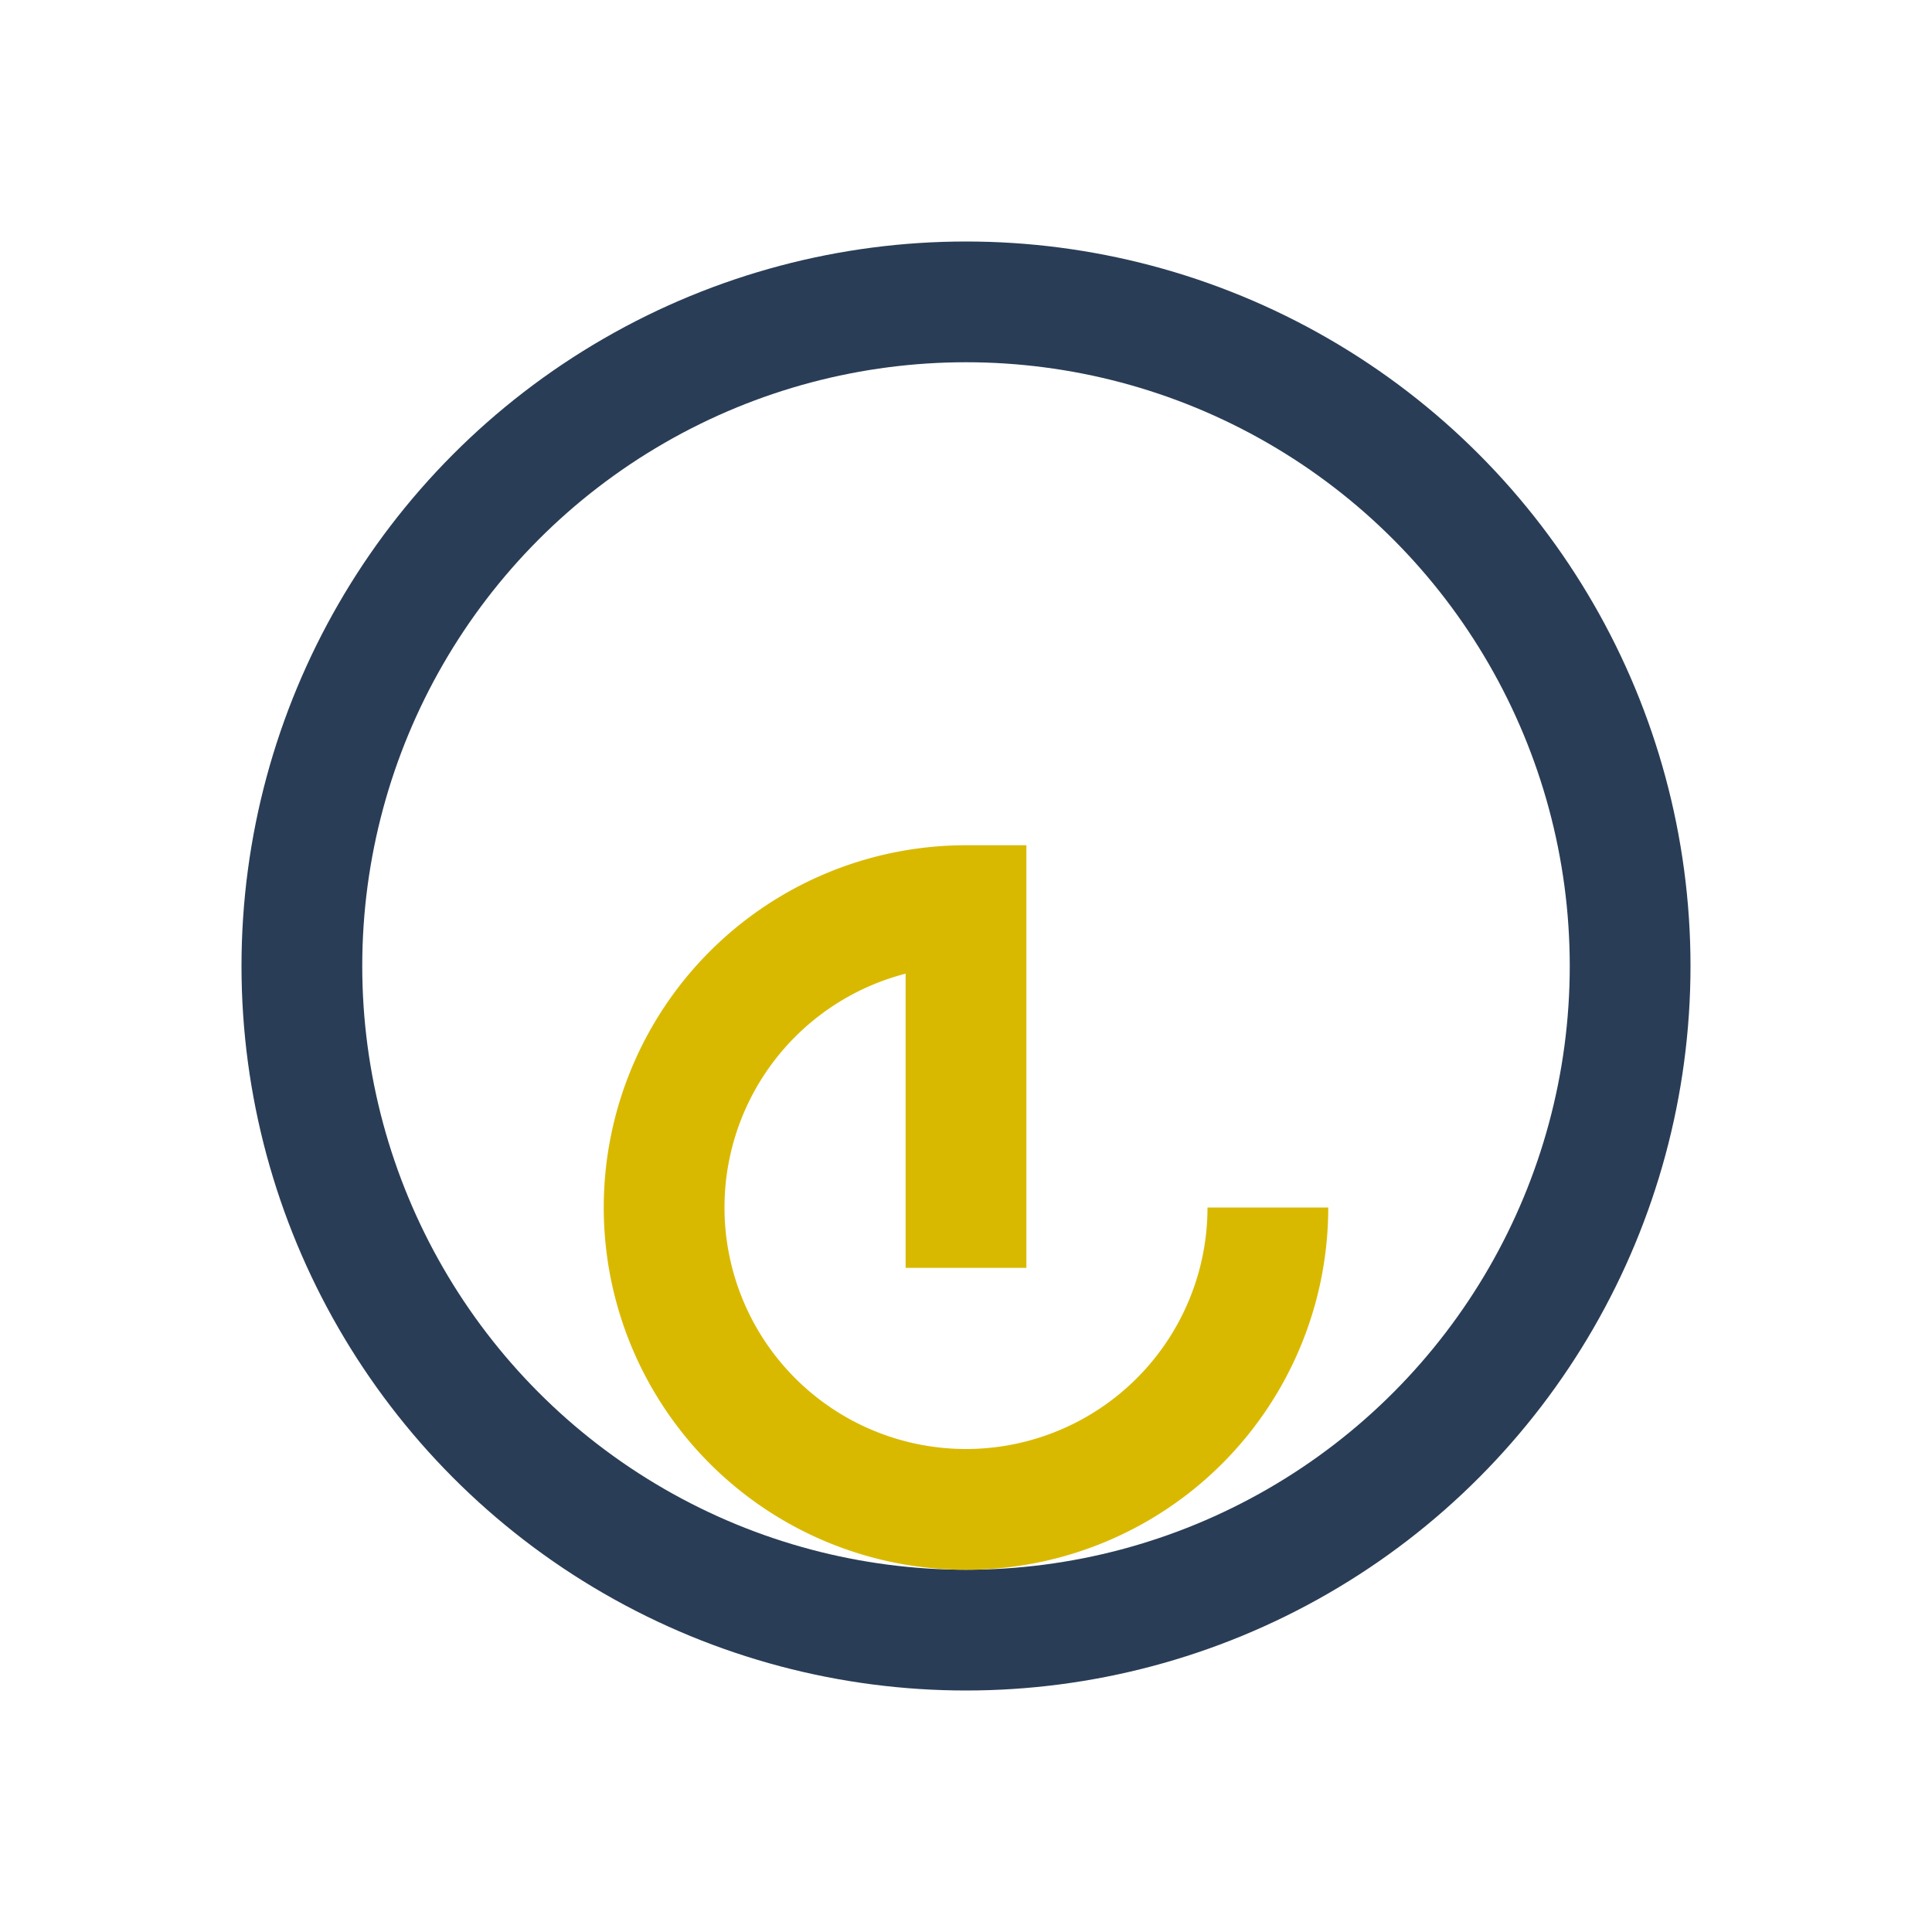
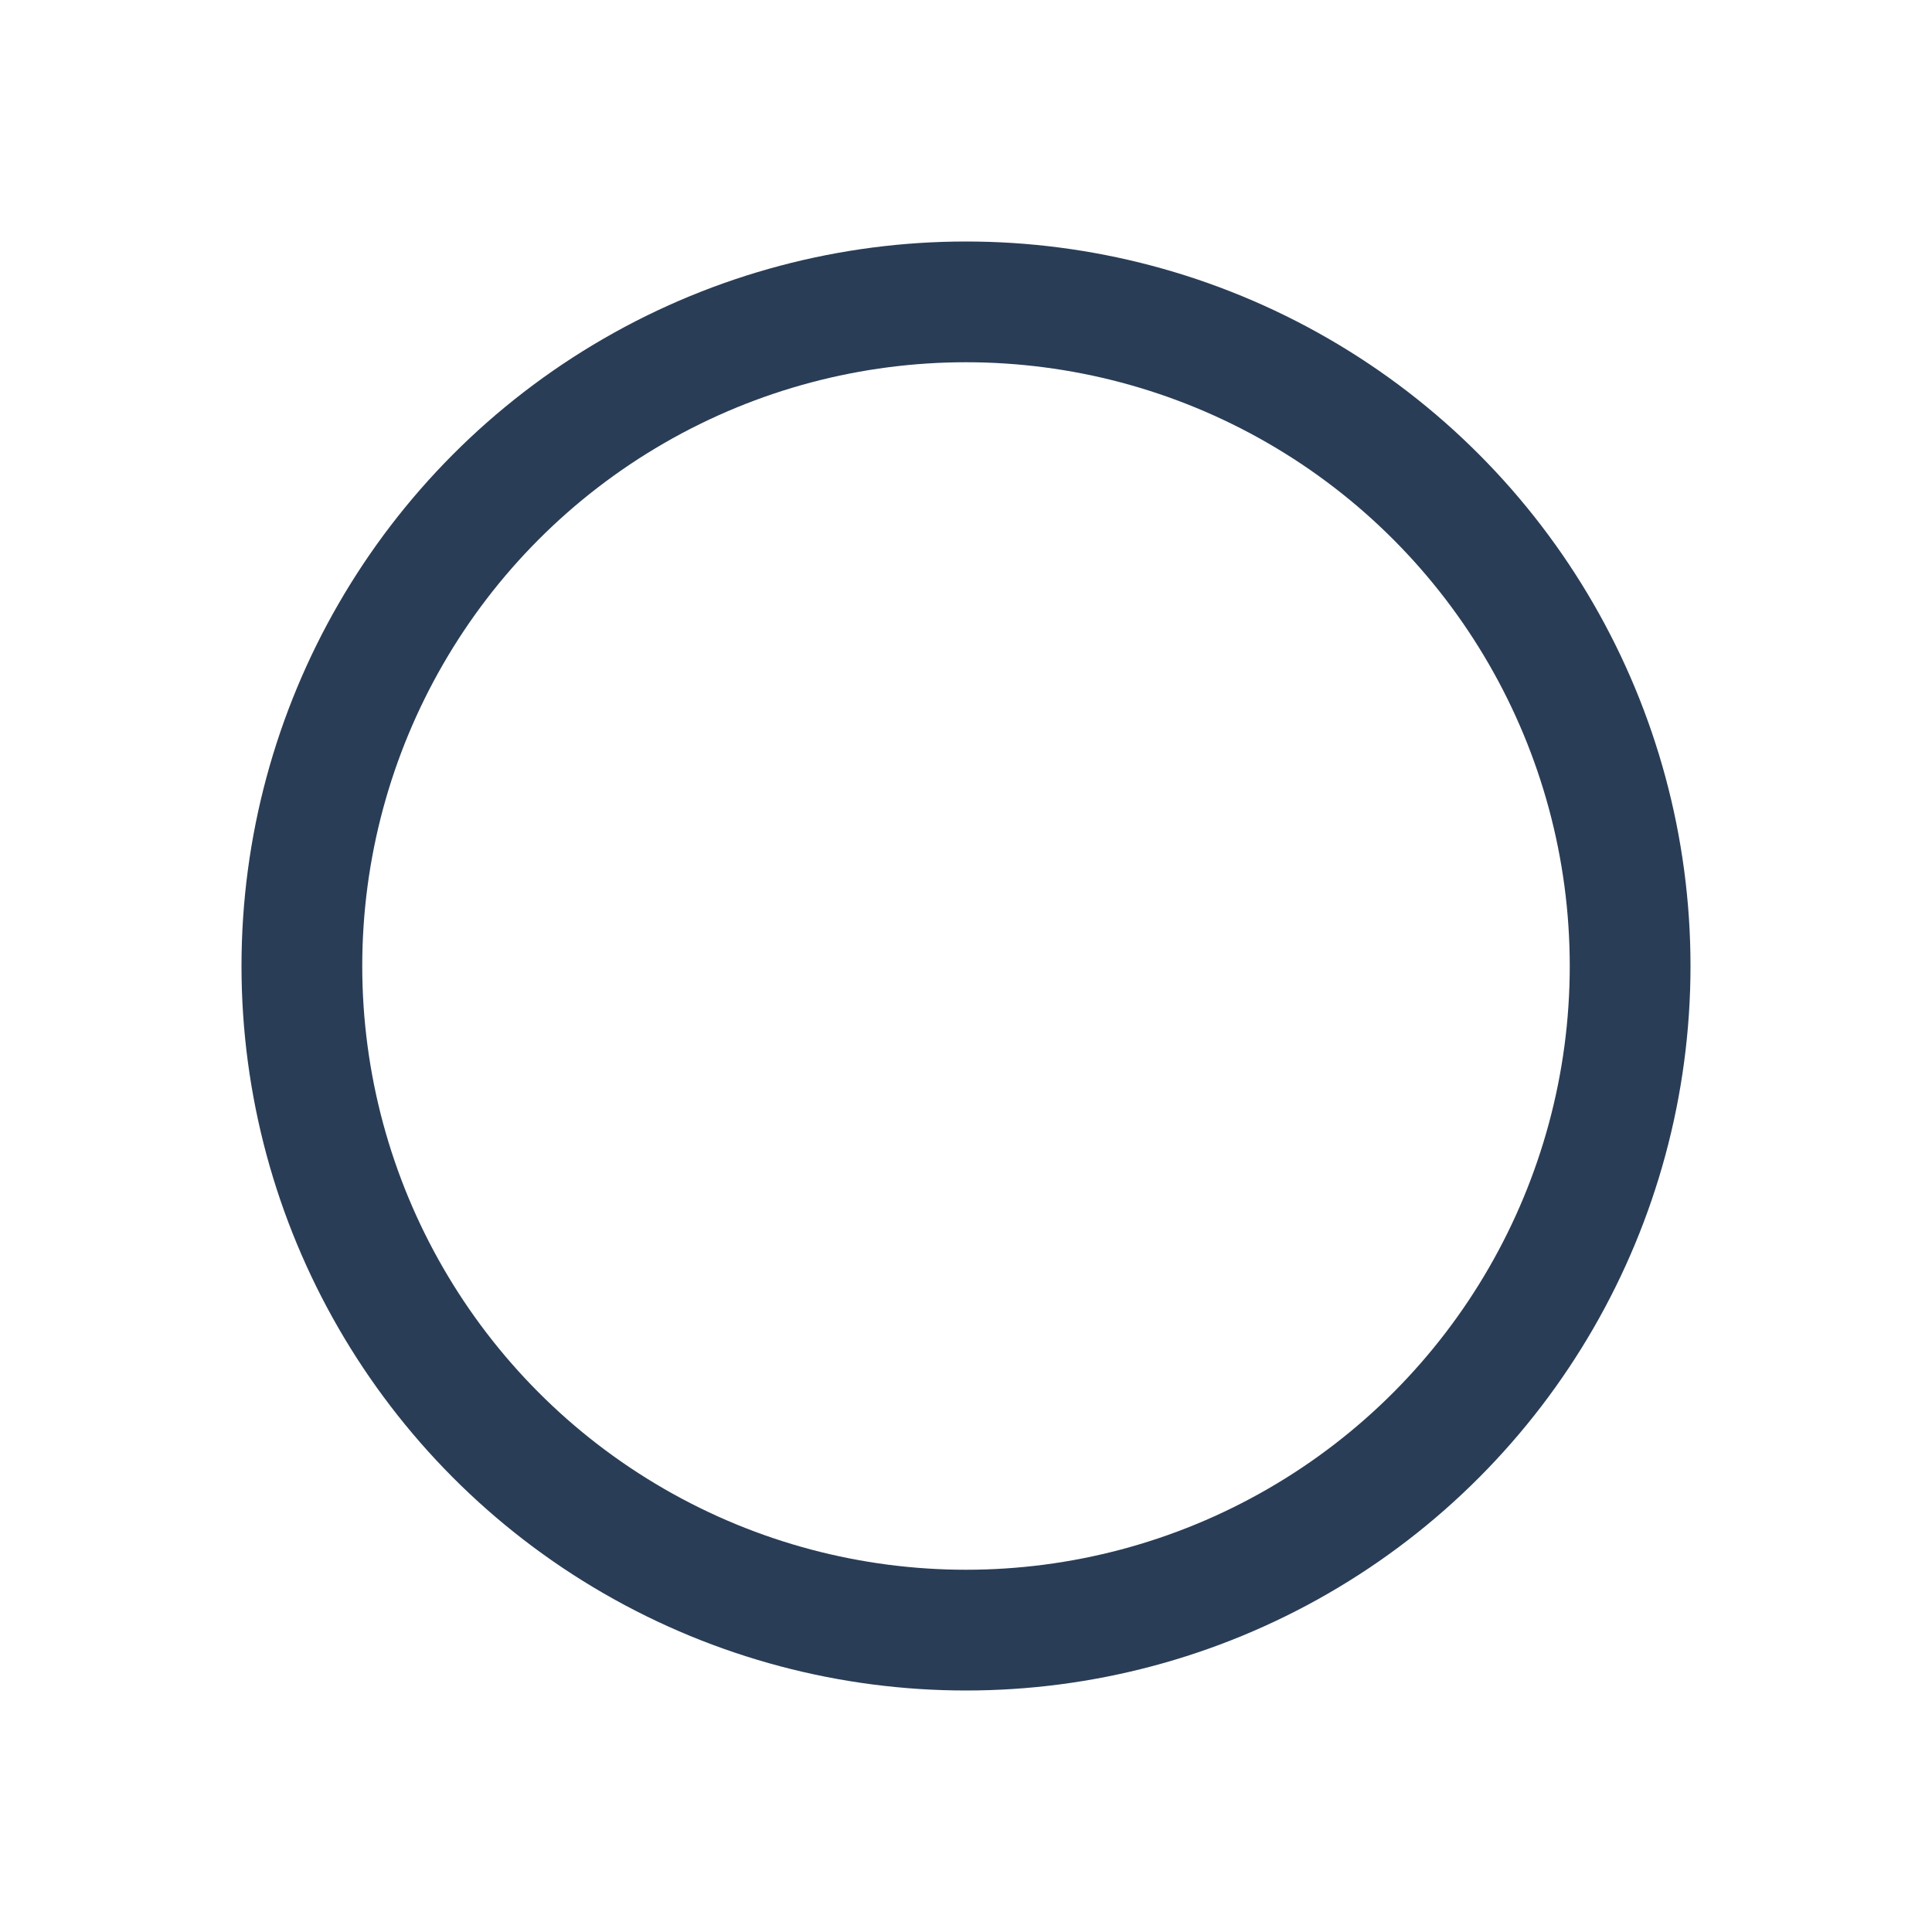
<svg xmlns="http://www.w3.org/2000/svg" width="32" height="32" viewBox="0 0 32 32">
  <circle cx="16" cy="16" r="11" fill="none" stroke="#2A3D56" stroke-width="2" />
-   <path d="M16 21v-6a5 5 0 1 0 5 5" fill="none" stroke="#D9B900" stroke-width="2" />
</svg>